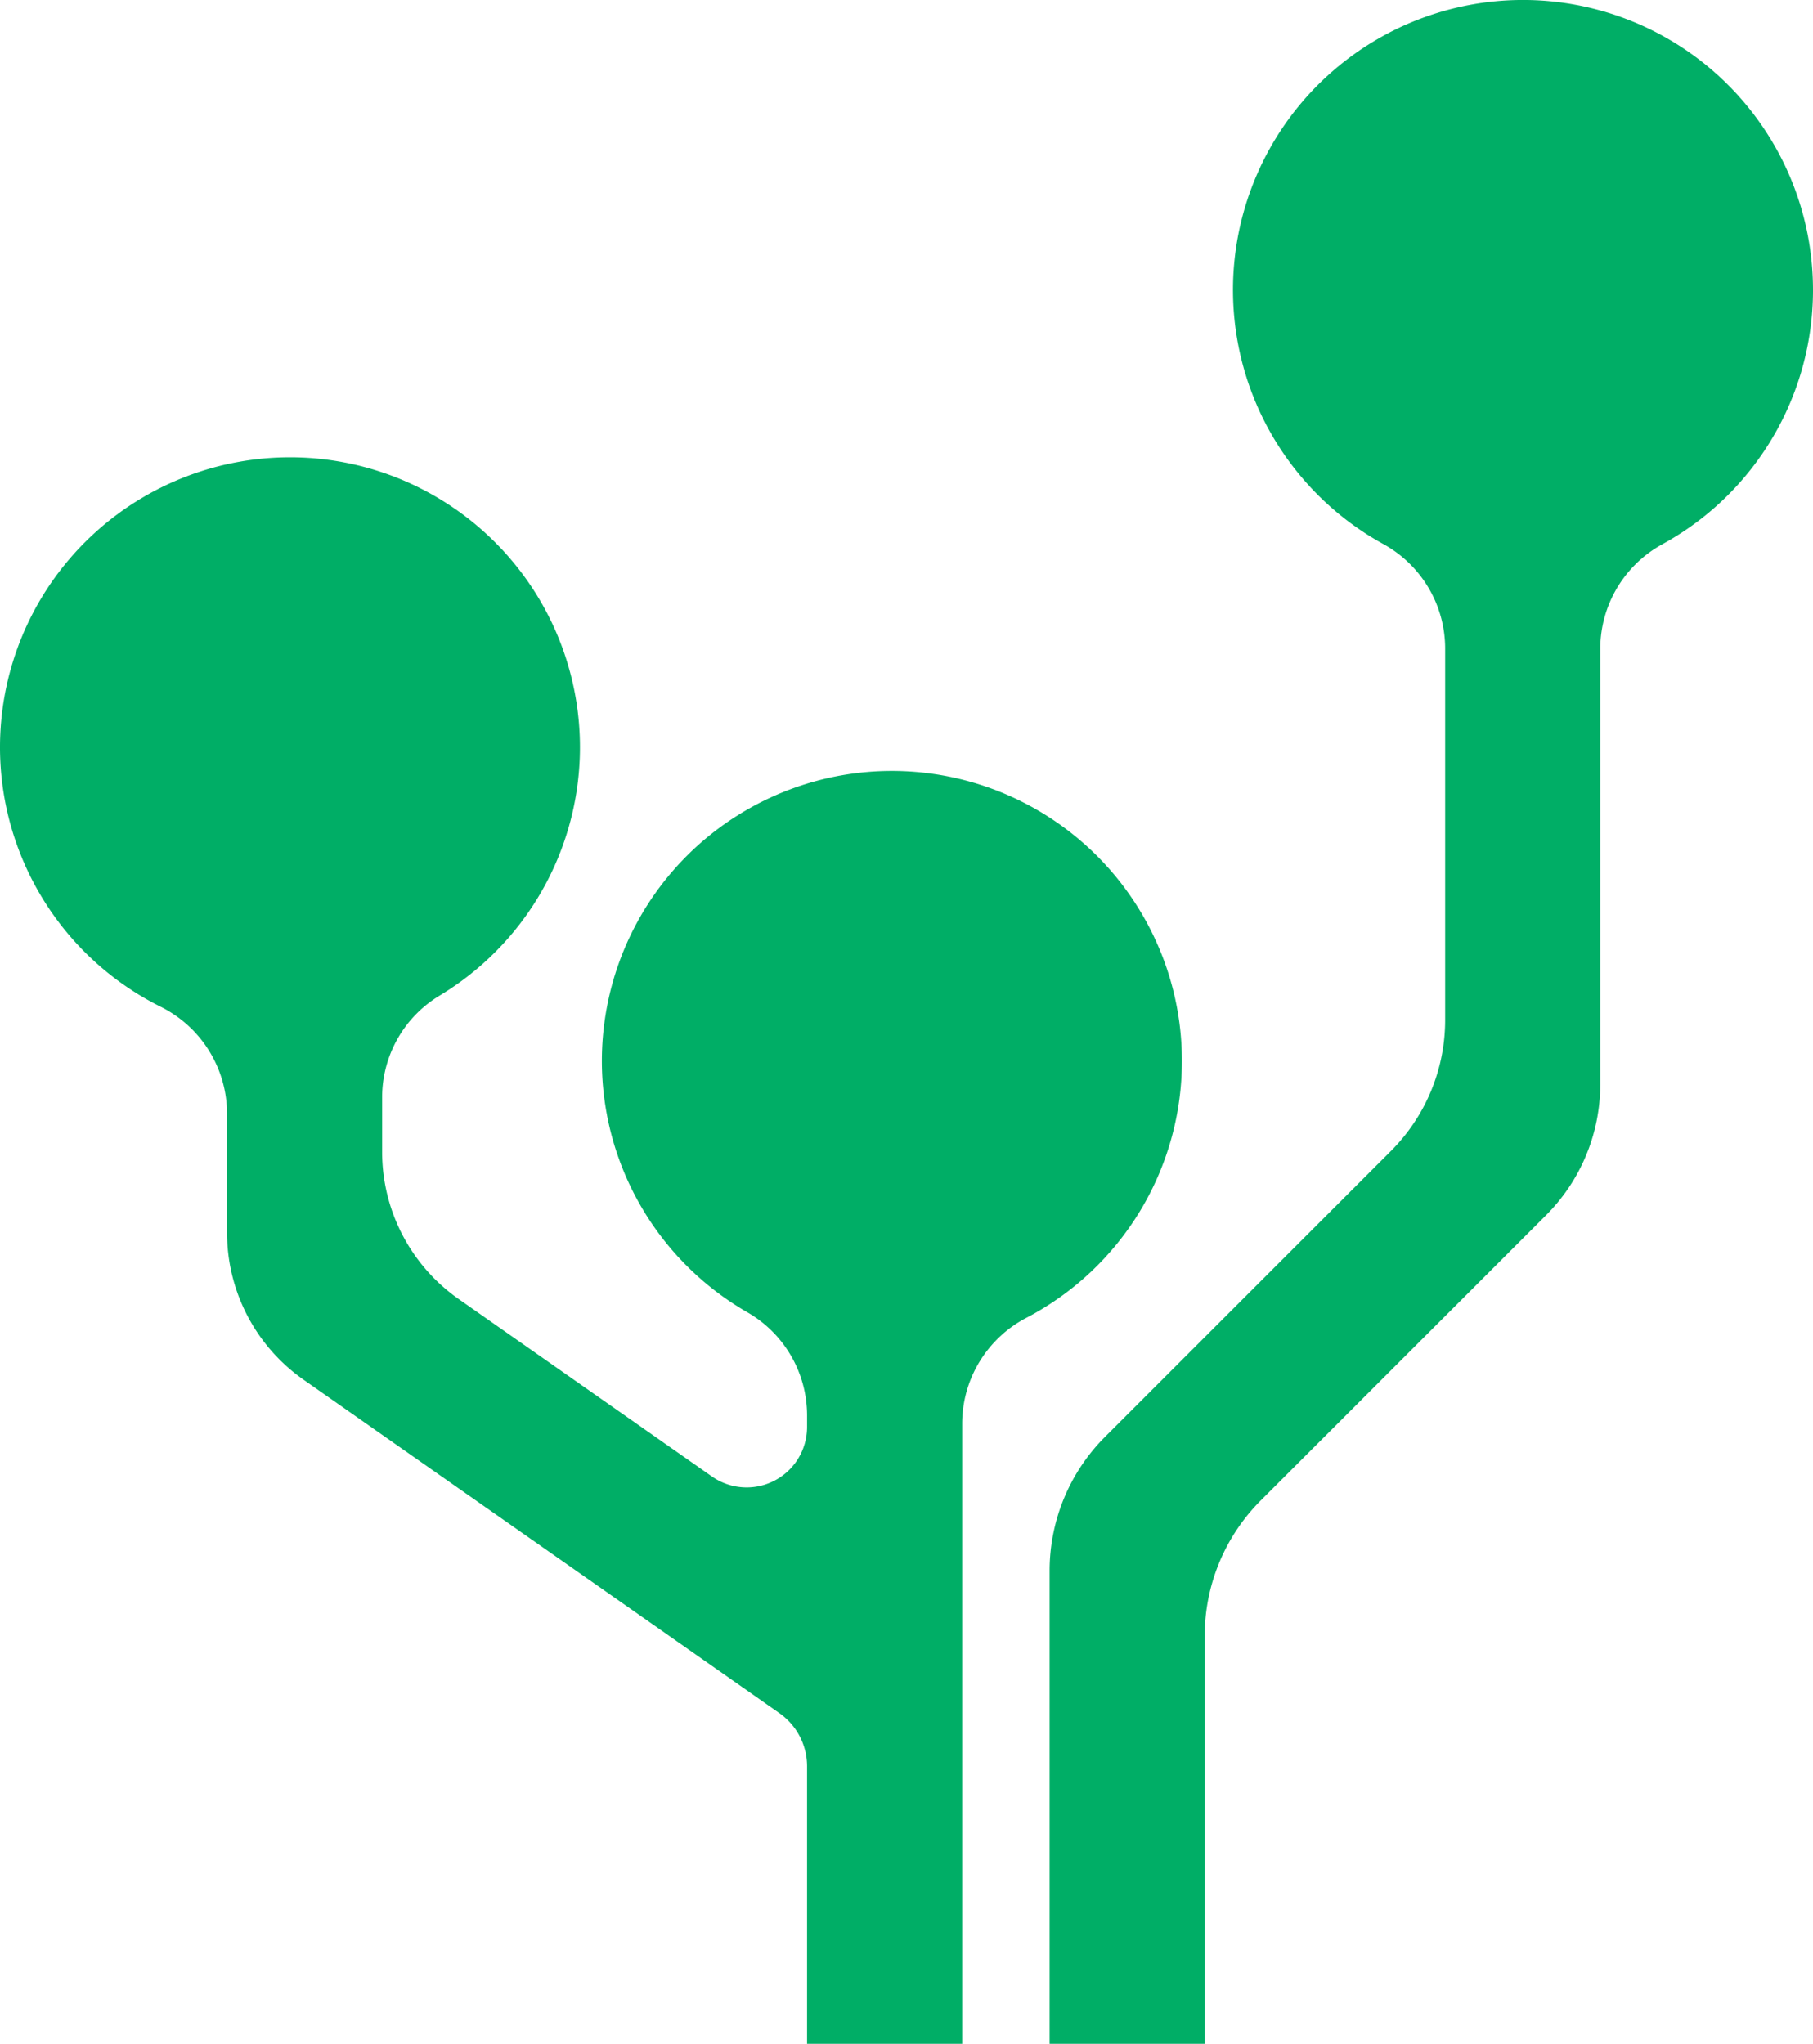
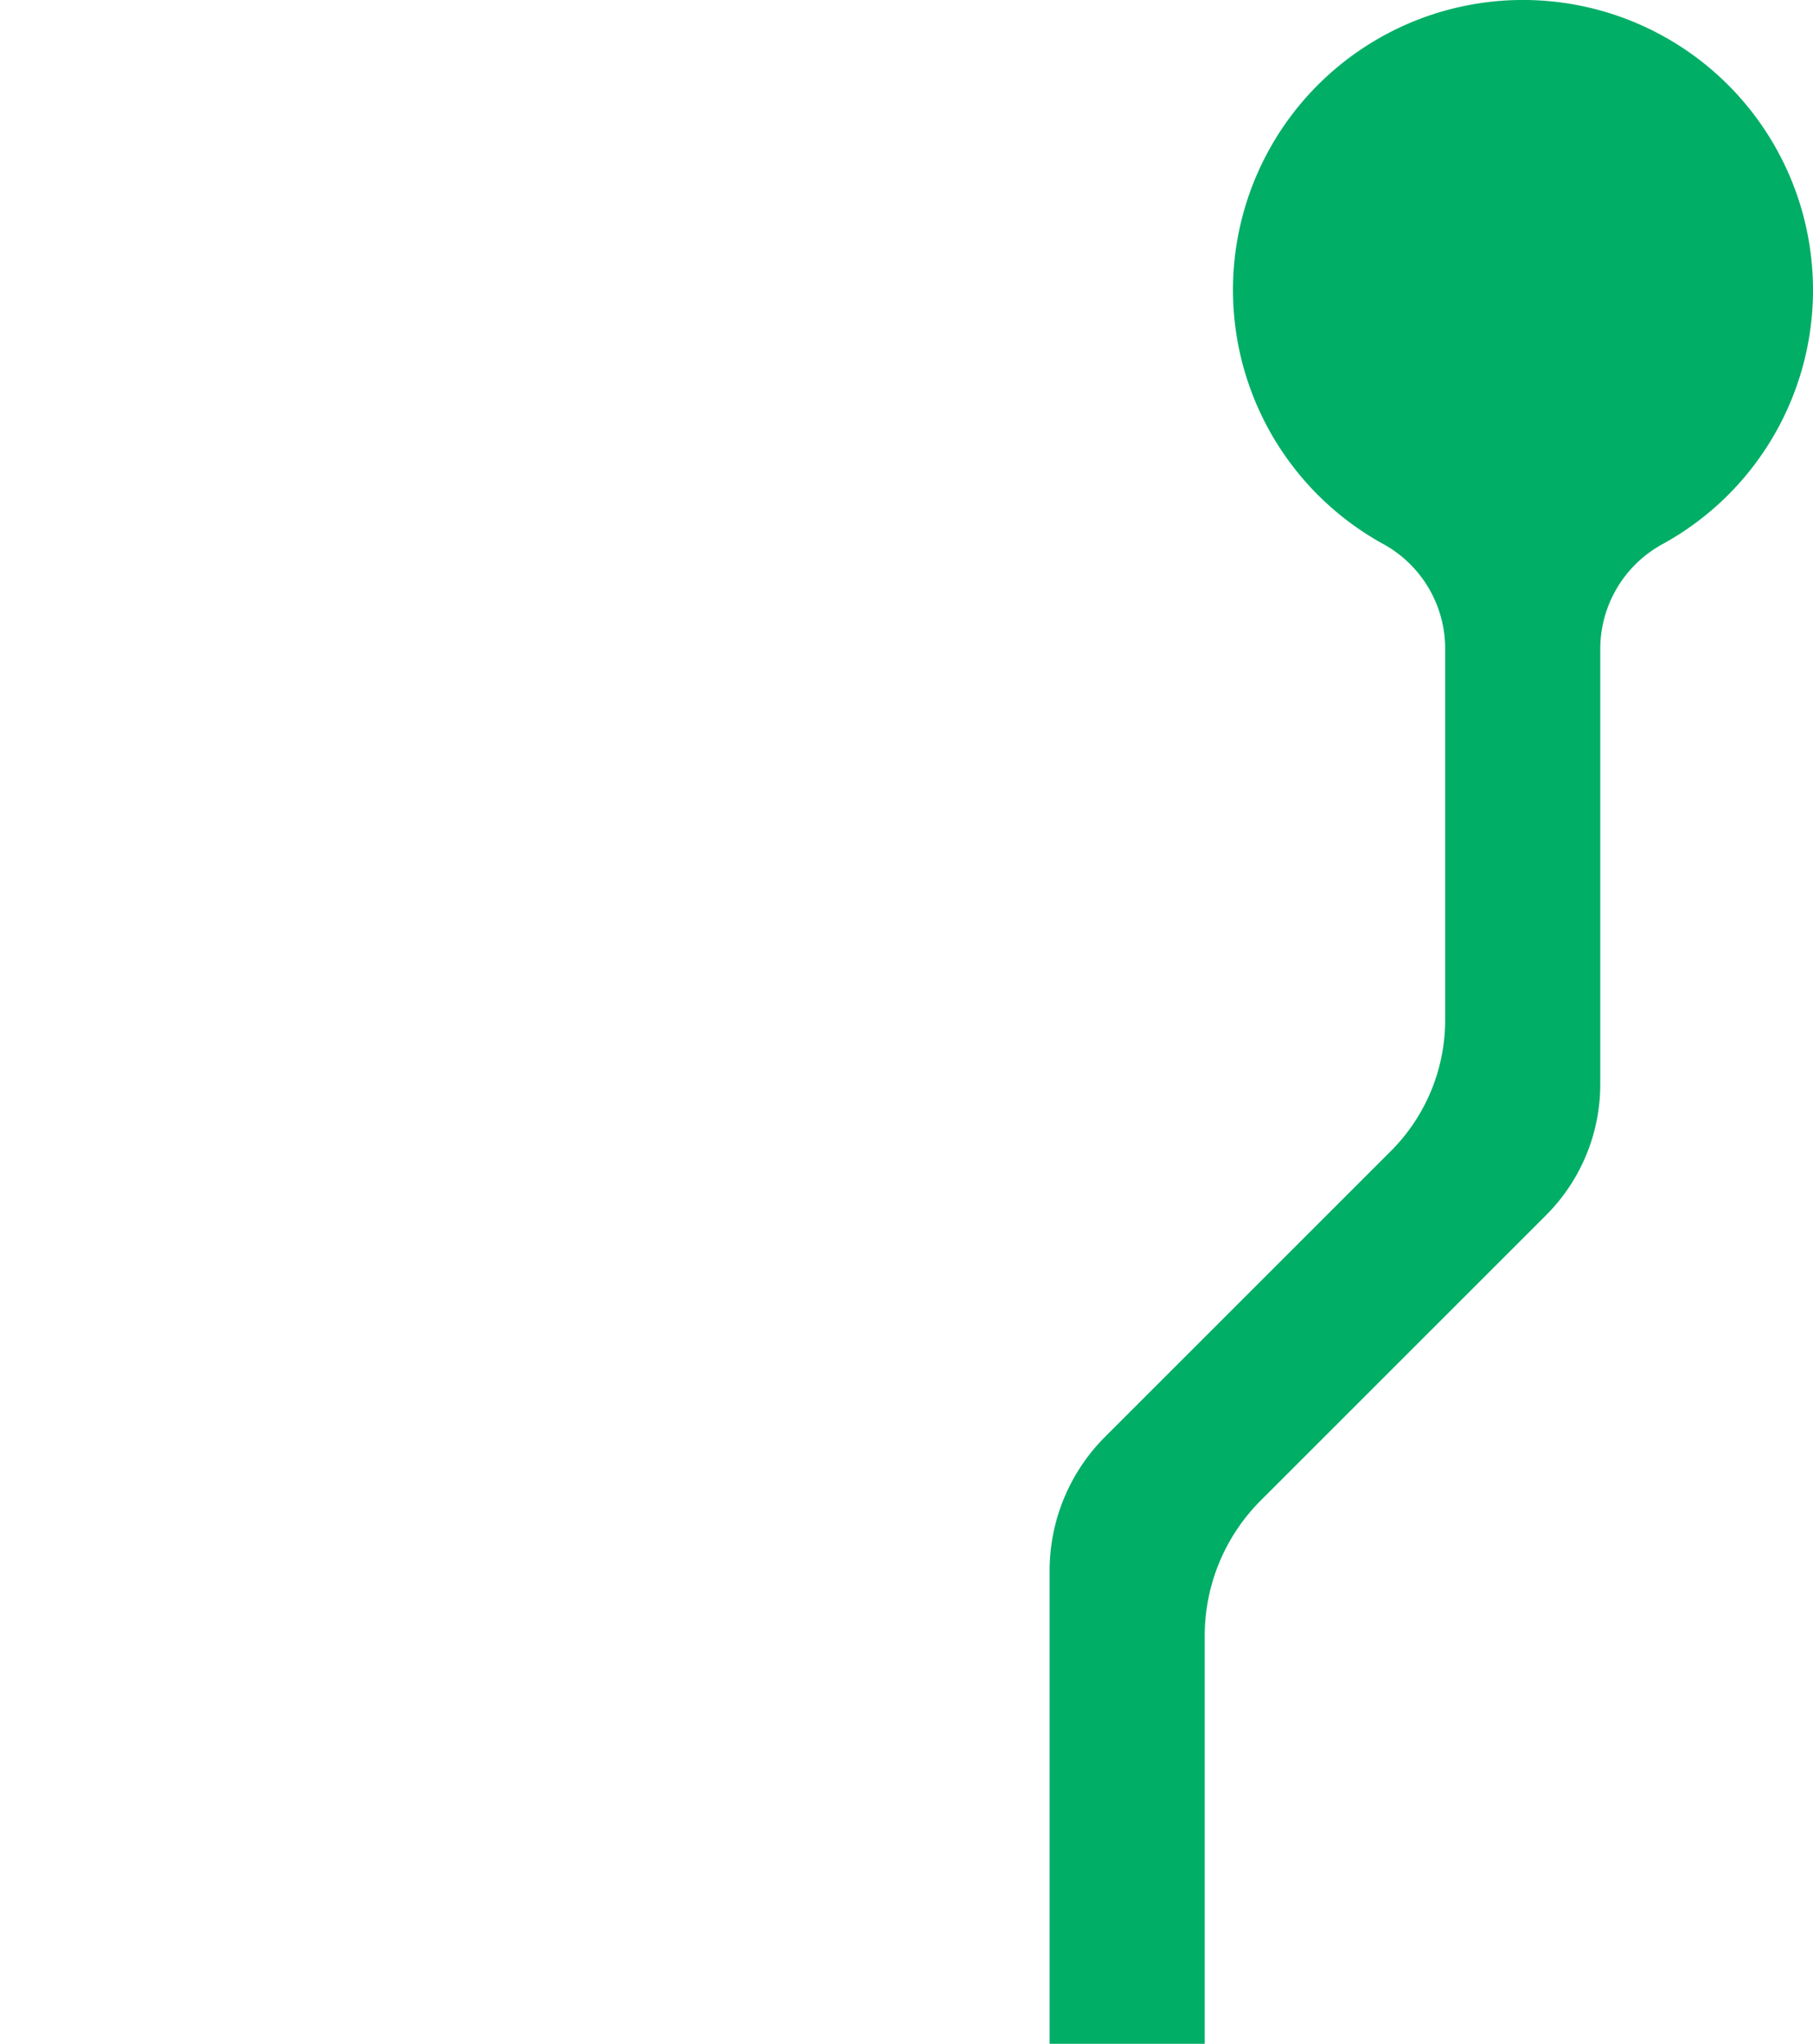
<svg xmlns="http://www.w3.org/2000/svg" width="213.746" height="241" viewBox="0 0 213.746 241">
  <g id="グループ_10027" data-name="グループ 10027" transform="translate(5926.066 3153)">
-     <path id="パス_10852" data-name="パス 10852" d="M1504.984,125.1a34.192,34.192,0,1,0-51.251,29.633,14.035,14.035,0,0,1,7.057,12.147v1.392a7.124,7.124,0,0,1-11.213,5.834l-29.859-20.924a21.179,21.179,0,0,1-9.024-17.342v-6.46a14,14,0,0,1,6.781-11.984,34.187,34.187,0,1,0-32.944,1.293,14.105,14.105,0,0,1,7.877,12.581v14.085a21.176,21.176,0,0,0,9.024,17.342l56.095,39.31a7.656,7.656,0,0,1,3.263,6.27V241h18.286V167.821a14.094,14.094,0,0,1,7.614-12.449,34.18,34.18,0,0,0,18.294-30.273" transform="translate(-7291.707 -3153.004)" fill="#00ae66" />
    <path id="パス_10853" data-name="パス 10853" d="M1579.387,34.195a34.191,34.191,0,1,0-50.693,29.942,14.064,14.064,0,0,1,7.326,12.3V120.29a21.836,21.836,0,0,1-6.4,15.44l-33.69,33.69a22.346,22.346,0,0,0-6.544,15.8V241h18.286V192.893a22.583,22.583,0,0,1,6.615-15.968l33.62-33.62a21.836,21.836,0,0,0,6.4-15.441V76.471a14.088,14.088,0,0,1,7.362-12.318,34.166,34.166,0,0,0,17.719-29.958" transform="translate(-7291.707 -3153.004)" fill="#00ae66" />
  </g>
</svg>